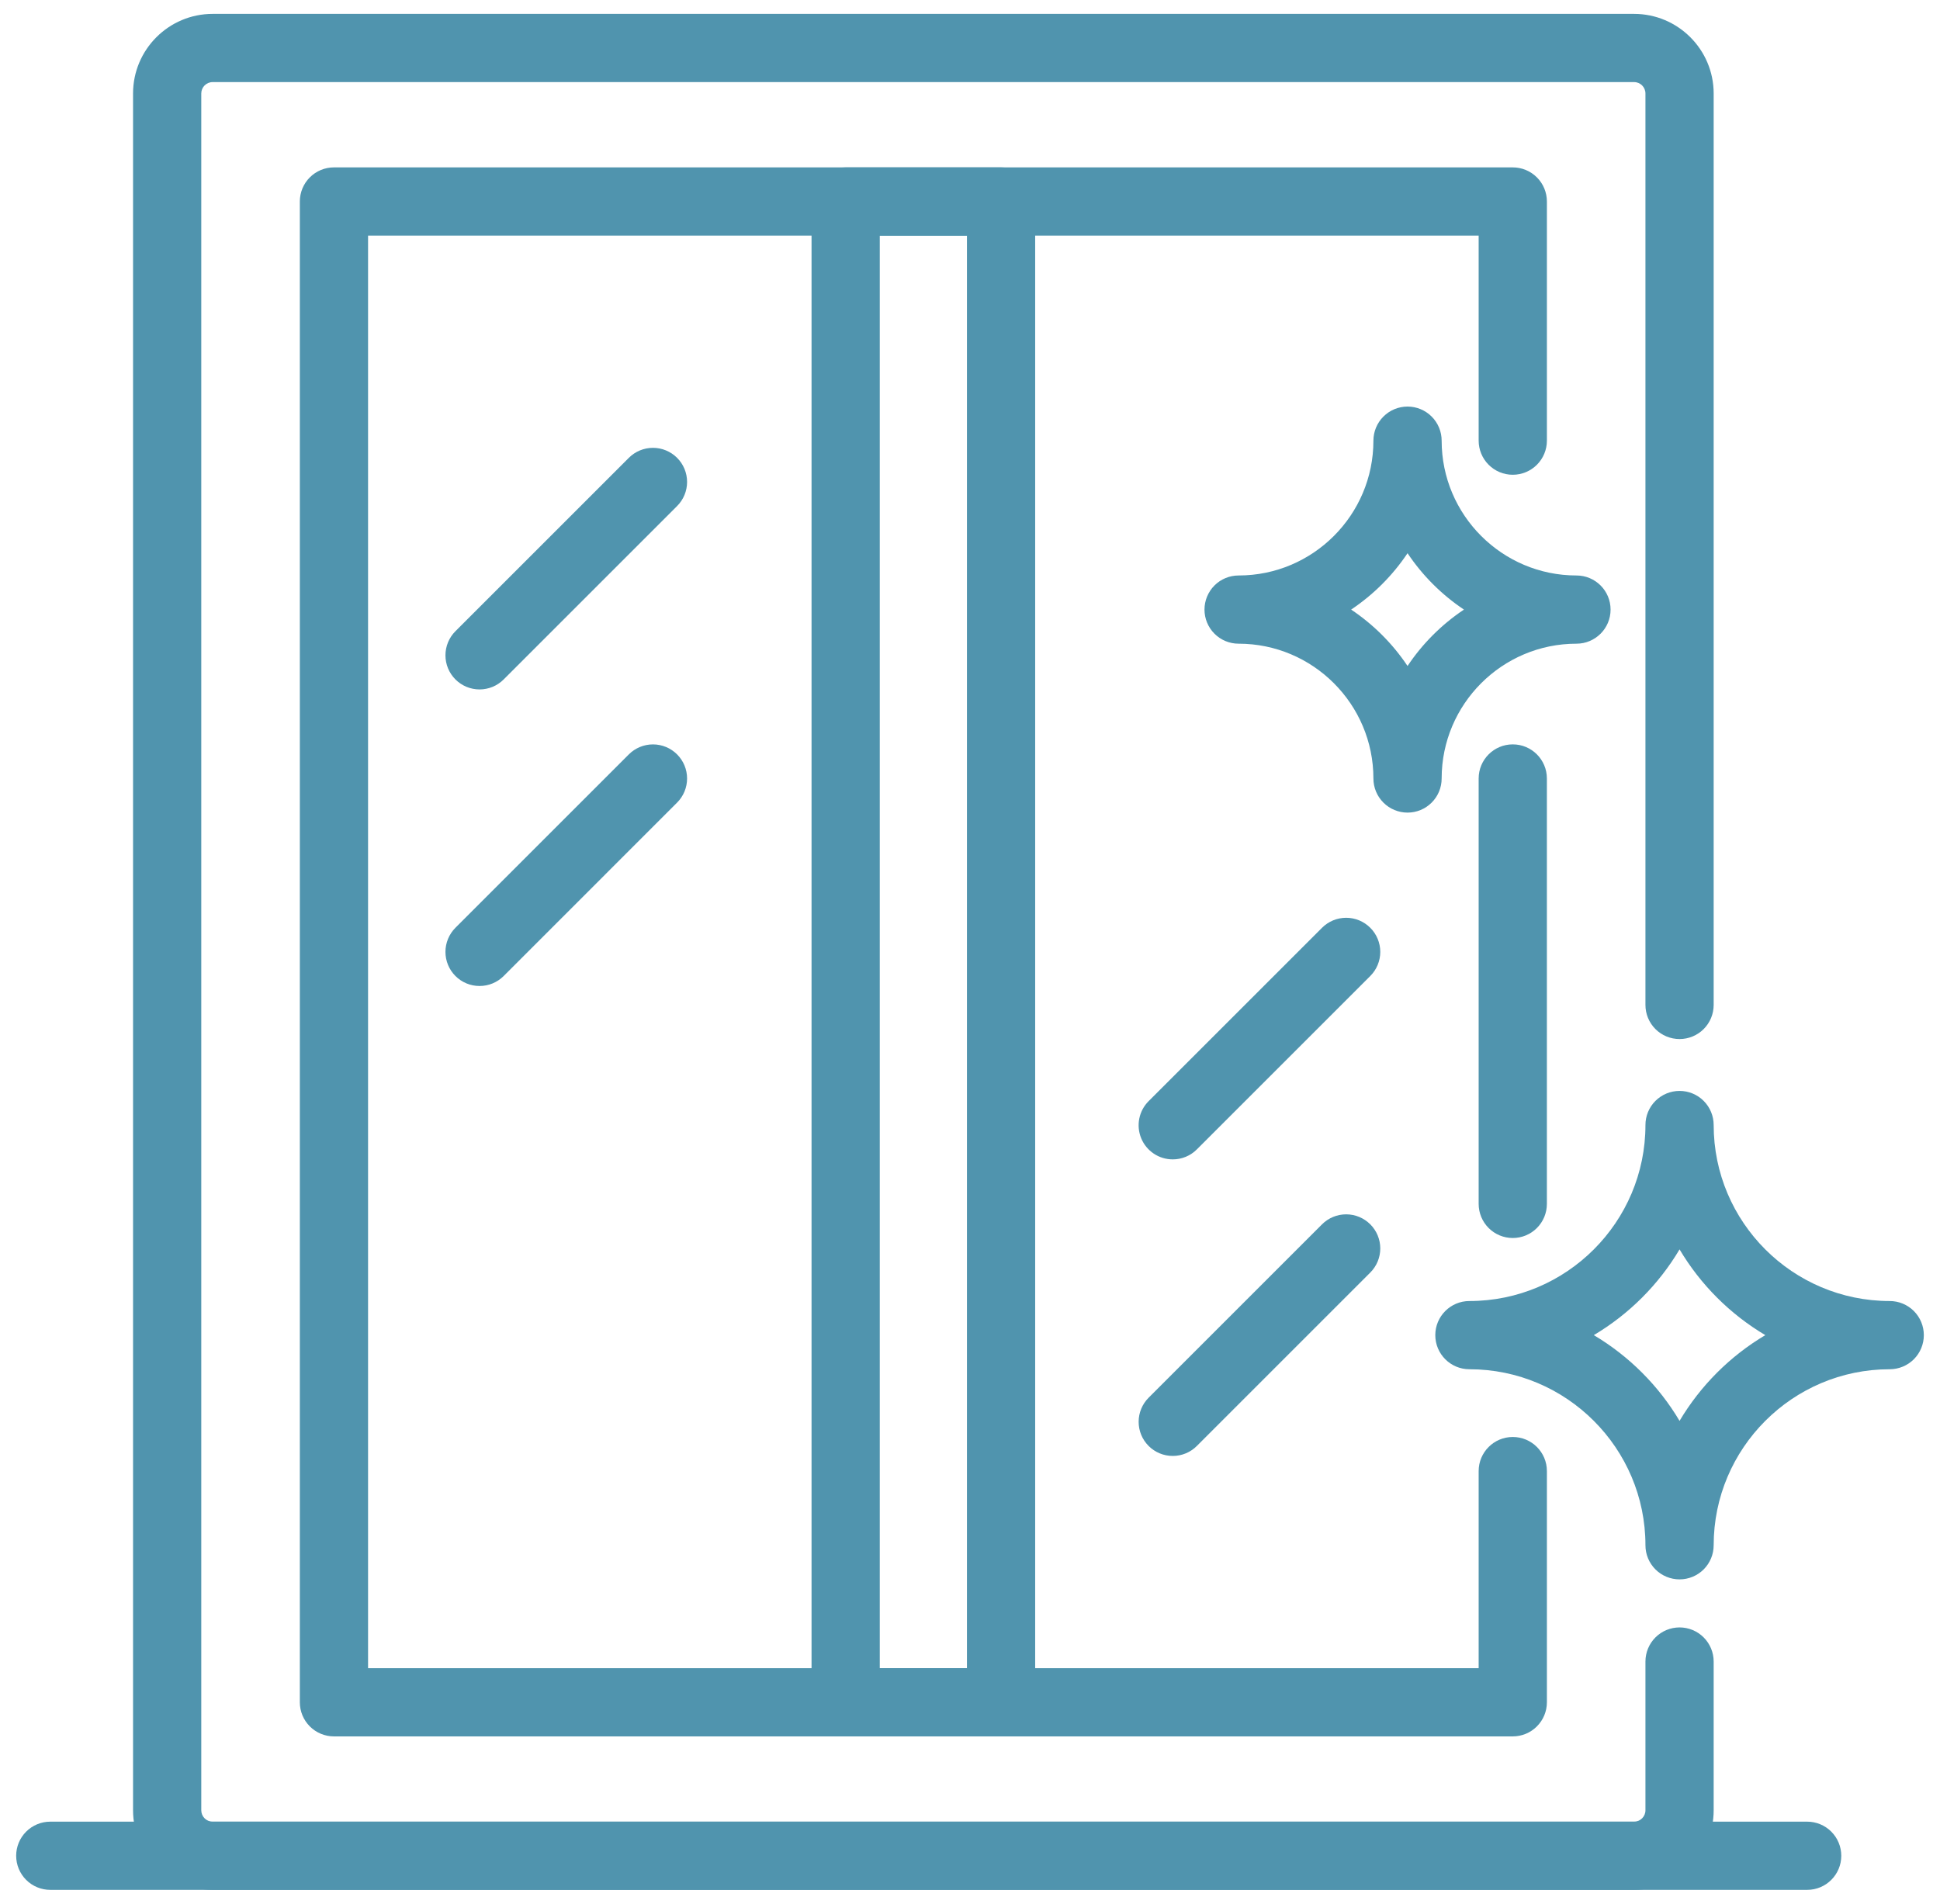
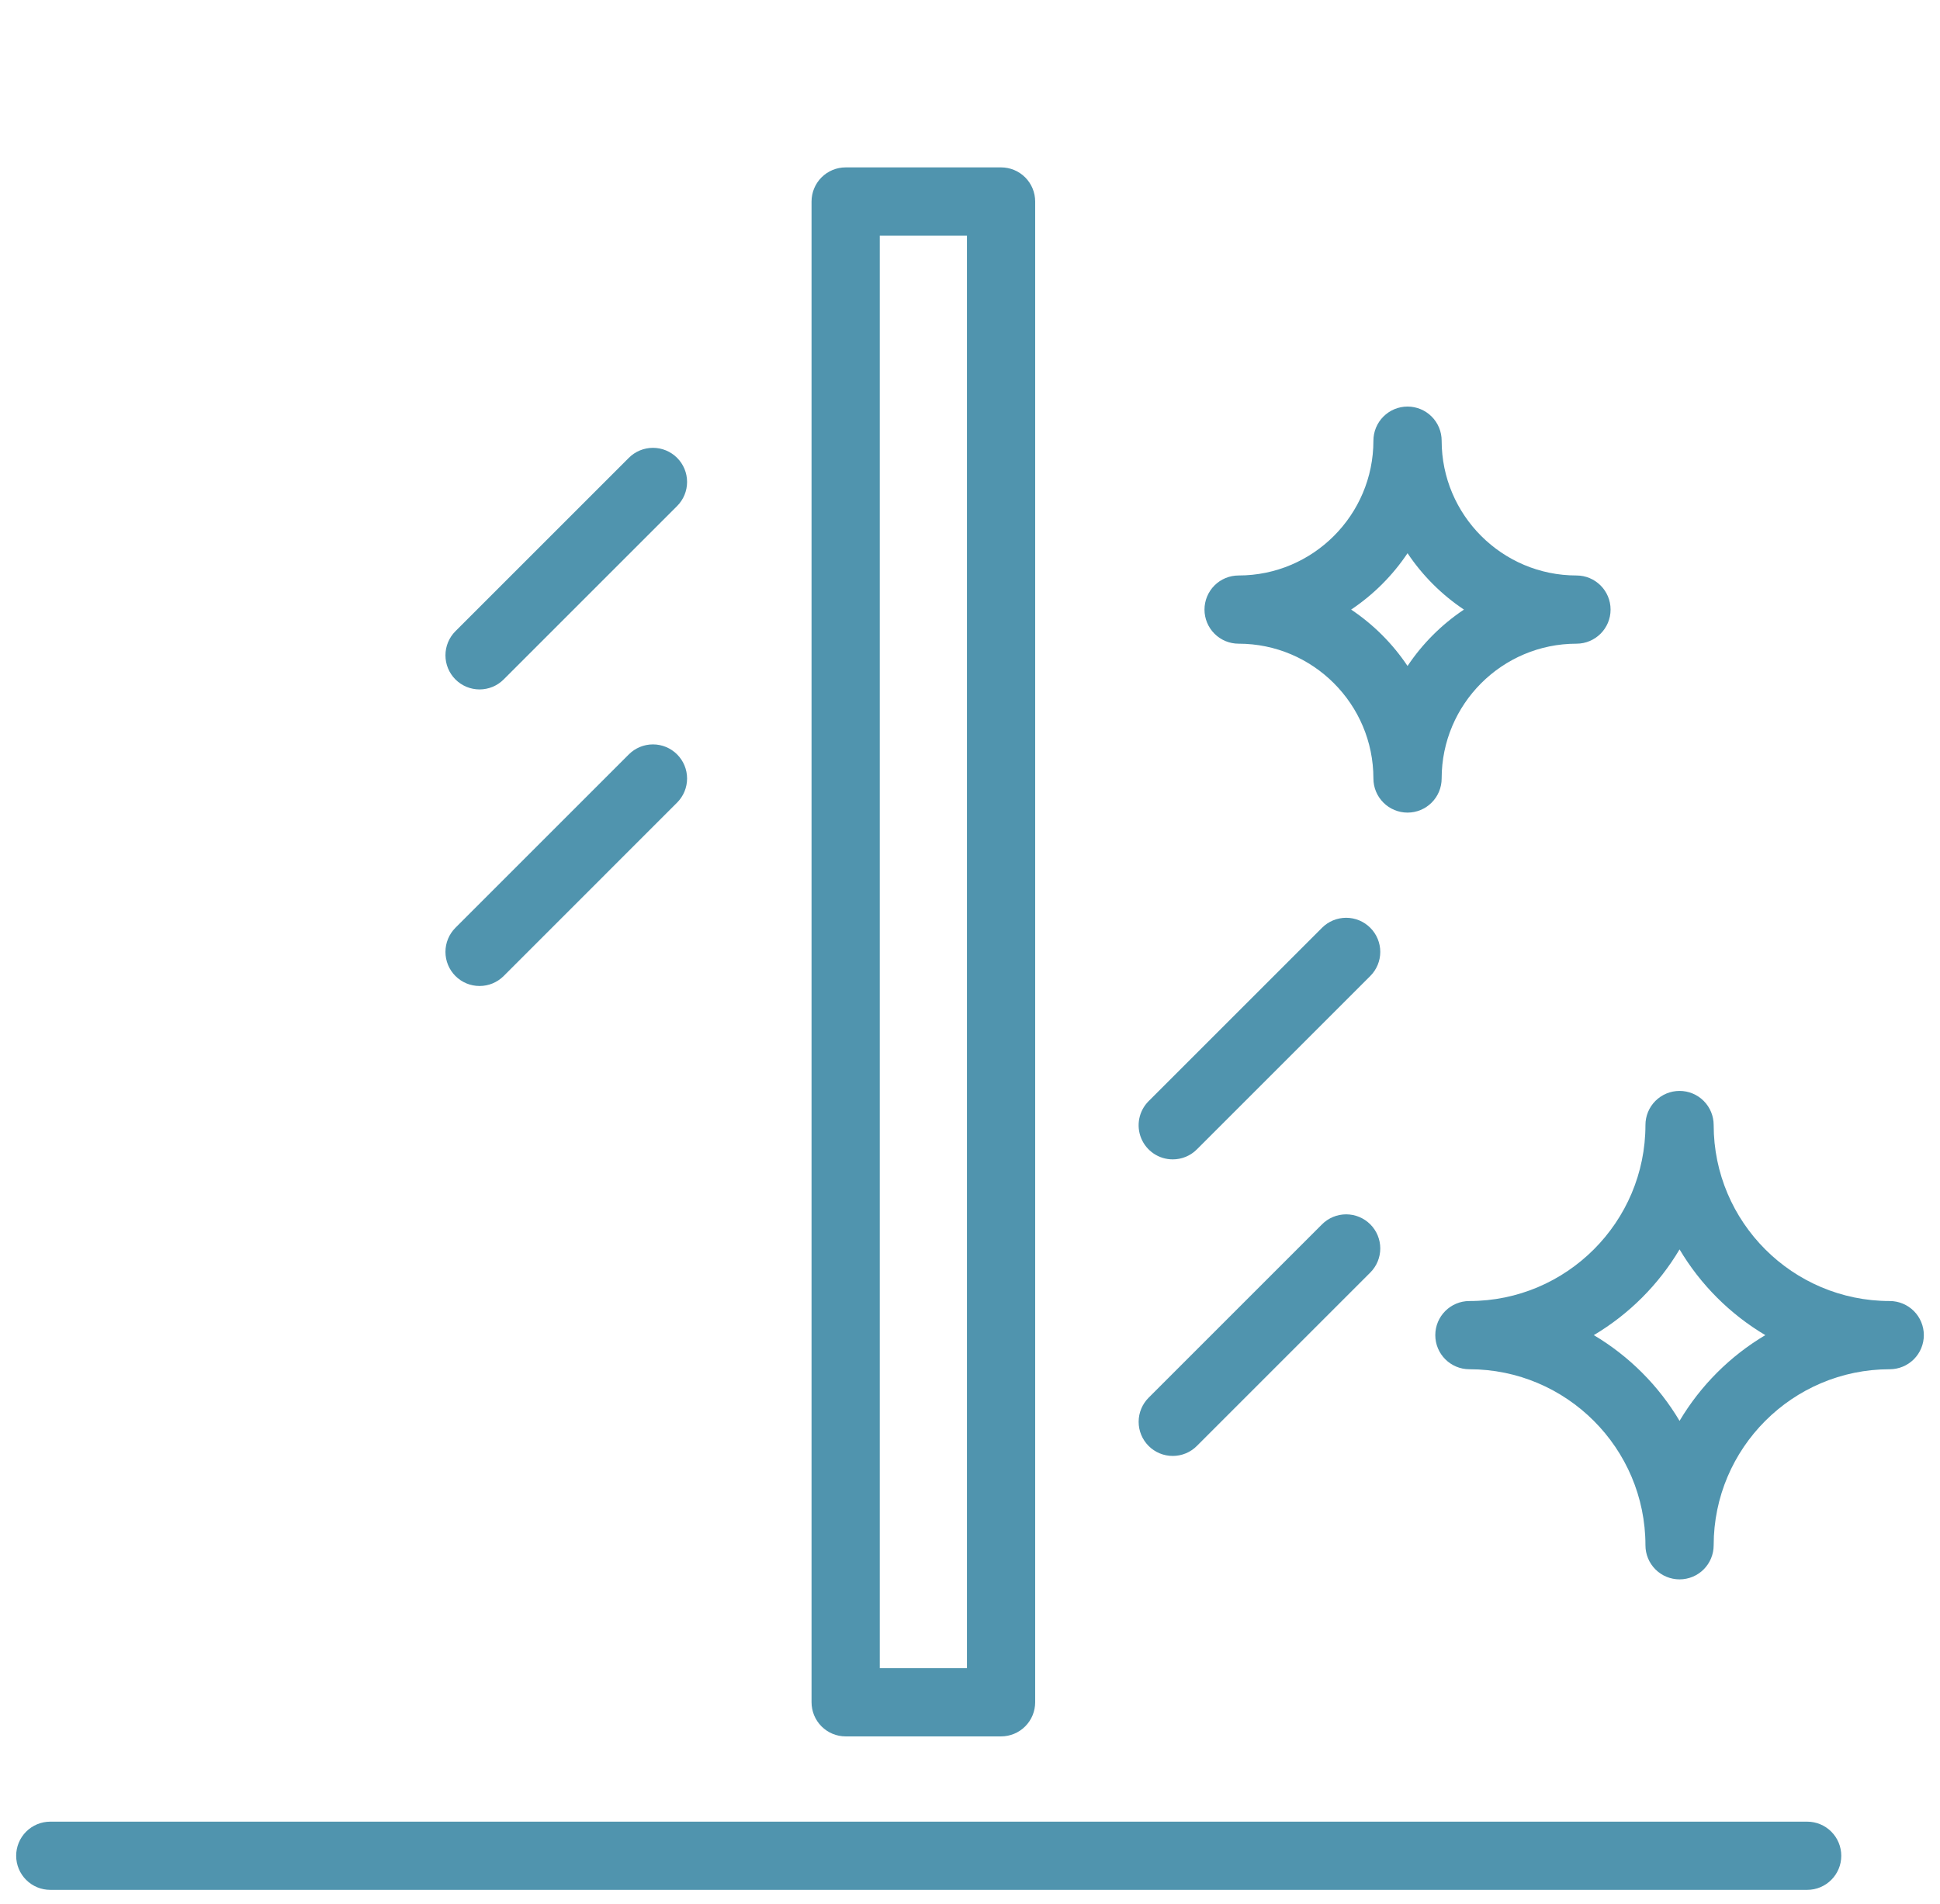
<svg xmlns="http://www.w3.org/2000/svg" width="108px" height="106px" viewBox="0 0 108 106" version="1.1">
  <title>service-01</title>
  <g id="Página-1" stroke="none" stroke-width="1" fill="none" fill-rule="evenodd">
    <g id="service-01" transform="translate(0.9, 0.773)" fill="#5094AE" fill-rule="nonzero">
-       <path d="M90.069,104.453 L10.938,104.453 C8.495,104.453 6.507,102.465 6.507,100.022 L6.507,4.431 C6.507,1.988 8.495,0 10.938,0 L90.069,0 C92.512,0 94.5,1.988 94.5,4.431 L94.5,55.181 C94.5,55.685 94.3,56.168 93.944,56.524 C93.588,56.88 93.105,57.08 92.601,57.08 C92.097,57.08 91.614,56.88 91.258,56.524 C90.902,56.168 90.702,55.685 90.702,55.181 L90.702,4.431 C90.702,4.082 90.419,3.798 90.069,3.798 L10.938,3.798 C10.588,3.798 10.305,4.082 10.305,4.431 L10.305,100.022 C10.305,100.371 10.588,100.655 10.938,100.655 L90.069,100.655 C90.419,100.655 90.702,100.371 90.702,100.022 L90.702,91.74 C90.702,91.236 90.902,90.753 91.258,90.397 C91.614,90.04 92.098,89.84 92.601,89.84 C93.105,89.84 93.588,90.04 93.944,90.397 C94.3,90.753 94.5,91.236 94.5,91.74 L94.5,100.022 C94.5,102.465 92.512,104.453 90.069,104.453 L90.069,104.453 Z" id="Trazado" />
-       <path d="M83.316,68.158 C82.813,68.158 82.329,67.959 81.973,67.602 C81.617,67.246 81.417,66.763 81.417,66.259 L81.417,42.573 C81.417,41.523 82.267,40.673 83.316,40.673 C84.365,40.673 85.215,41.523 85.215,42.573 L85.215,66.259 C85.215,66.763 85.015,67.246 84.659,67.602 C84.303,67.959 83.82,68.158 83.316,68.158 L83.316,68.158 Z" id="Trazado" />
-       <path d="M83.316,95.908 L17.691,95.908 C17.187,95.908 16.704,95.708 16.348,95.351 C15.992,94.995 15.792,94.512 15.792,94.008 L15.792,10.446 C15.792,9.942 15.992,9.459 16.348,9.103 C16.704,8.747 17.187,8.547 17.691,8.547 L83.316,8.547 C83.82,8.547 84.303,8.747 84.659,9.103 C85.016,9.459 85.216,9.942 85.216,10.446 L85.216,23.762 C85.216,24.266 85.016,24.749 84.659,25.105 C84.303,25.461 83.82,25.662 83.316,25.661 C82.813,25.662 82.33,25.462 81.973,25.105 C81.617,24.749 81.417,24.266 81.417,23.762 L81.417,12.345 L19.59,12.345 L19.59,92.109 L81.417,92.109 L81.417,81.136 C81.417,80.087 82.267,79.237 83.316,79.237 C84.366,79.237 85.216,80.087 85.216,81.136 L85.216,94.008 C85.216,94.512 85.015,94.995 84.659,95.351 C84.303,95.708 83.82,95.908 83.316,95.908 L83.316,95.908 Z" id="Trazado" />
      <path d="M54.829,95.908 L46.178,95.908 C45.674,95.908 45.191,95.708 44.835,95.351 C44.479,94.995 44.279,94.512 44.279,94.008 L44.279,10.446 C44.279,9.942 44.479,9.459 44.835,9.103 C45.191,8.747 45.674,8.547 46.178,8.547 L54.829,8.547 C55.333,8.547 55.816,8.747 56.172,9.103 C56.528,9.459 56.728,9.942 56.728,10.446 L56.728,94.008 C56.728,94.512 56.528,94.995 56.172,95.351 C55.816,95.708 55.333,95.908 54.829,95.908 Z M48.077,92.109 L52.93,92.109 L52.93,12.345 L48.077,12.345 L48.077,92.109 Z M25.797,37.614 C25.293,37.614 24.81,37.414 24.454,37.057 C24.098,36.701 23.898,36.218 23.898,35.715 C23.898,35.211 24.098,34.728 24.454,34.372 L34.108,24.718 C34.464,24.362 34.947,24.162 35.451,24.162 C35.954,24.162 36.437,24.362 36.793,24.718 C37.15,25.074 37.35,25.557 37.35,26.061 C37.35,26.565 37.15,27.048 36.793,27.404 L27.14,37.057 C26.784,37.414 26.301,37.614 25.797,37.614 L25.797,37.614 Z M25.797,54.126 C25.293,54.127 24.81,53.927 24.454,53.57 C24.098,53.214 23.898,52.731 23.898,52.227 C23.898,51.724 24.098,51.241 24.454,50.884 L34.108,41.23 C34.464,40.874 34.947,40.674 35.451,40.674 C35.954,40.674 36.437,40.874 36.793,41.23 C37.15,41.586 37.35,42.069 37.35,42.573 C37.35,43.077 37.15,43.56 36.793,43.916 L27.14,53.57 C26.784,53.927 26.3,54.127 25.797,54.126 L25.797,54.126 Z M64.387,63.78 C63.618,63.781 62.926,63.318 62.632,62.608 C62.338,61.898 62.5,61.082 63.044,60.538 L72.698,50.885 C73.054,50.528 73.537,50.328 74.041,50.328 C74.544,50.328 75.027,50.528 75.383,50.885 C75.74,51.241 75.94,51.724 75.94,52.227 C75.94,52.731 75.74,53.214 75.383,53.57 L65.729,63.224 C65.374,63.581 64.89,63.781 64.387,63.78 L64.387,63.78 Z M64.387,80.292 C63.883,80.293 63.4,80.093 63.044,79.736 C62.688,79.38 62.488,78.897 62.488,78.393 C62.488,77.89 62.688,77.407 63.044,77.05 L72.698,67.396 C73.054,67.04 73.537,66.84 74.041,66.84 C74.544,66.84 75.027,67.04 75.383,67.396 C75.74,67.752 75.94,68.235 75.94,68.739 C75.94,69.243 75.74,69.726 75.383,70.082 L65.729,79.736 C65.374,80.093 64.89,80.293 64.387,80.292 L64.387,80.292 Z M77.458,44.472 C76.954,44.472 76.471,44.272 76.115,43.916 C75.758,43.56 75.558,43.077 75.558,42.573 C75.558,38.434 72.192,35.067 68.053,35.067 C67.549,35.068 67.066,34.867 66.71,34.511 C66.354,34.155 66.154,33.672 66.154,33.168 C66.154,32.665 66.354,32.182 66.71,31.825 C67.066,31.469 67.549,31.269 68.053,31.269 C72.192,31.269 75.558,27.903 75.558,23.764 C75.558,23.26 75.758,22.777 76.115,22.421 C76.471,22.064 76.954,21.864 77.458,21.864 C77.961,21.864 78.444,22.064 78.801,22.421 C79.157,22.777 79.357,23.26 79.357,23.764 C79.357,27.902 82.723,31.269 86.862,31.269 C87.912,31.269 88.761,32.119 88.761,33.168 C88.761,34.217 87.911,35.067 86.862,35.067 C82.724,35.067 79.357,38.434 79.357,42.573 C79.357,43.077 79.157,43.56 78.8,43.916 C78.444,44.272 77.961,44.472 77.458,44.472 L77.458,44.472 Z M74.318,33.168 C75.56,33.999 76.627,35.066 77.458,36.308 C78.288,35.066 79.355,33.999 80.598,33.168 C79.355,32.338 78.288,31.271 77.458,30.029 C76.627,31.271 75.56,32.338 74.318,33.168 Z M92.601,87.165 C92.097,87.165 91.614,86.965 91.258,86.609 C90.902,86.253 90.702,85.77 90.702,85.266 C90.702,79.862 86.305,75.465 80.902,75.465 C79.852,75.465 79.003,74.615 79.003,73.566 C79.003,72.517 79.853,71.667 80.902,71.667 C86.306,71.667 90.702,67.27 90.702,61.867 C90.702,61.363 90.902,60.88 91.258,60.524 C91.614,60.168 92.098,59.968 92.601,59.968 C93.105,59.968 93.588,60.168 93.944,60.524 C94.3,60.88 94.5,61.363 94.5,61.867 C94.5,67.271 98.897,71.667 104.301,71.667 C104.804,71.667 105.287,71.867 105.644,72.223 C106,72.579 106.2,73.062 106.2,73.566 C106.2,74.07 106,74.553 105.644,74.909 C105.287,75.265 104.804,75.465 104.301,75.465 C98.897,75.465 94.5,79.862 94.5,85.266 C94.5,85.77 94.3,86.253 93.944,86.609 C93.588,86.965 93.105,87.165 92.601,87.165 L92.601,87.165 Z M87.827,73.566 C89.792,74.734 91.433,76.375 92.601,78.34 C93.769,76.375 95.41,74.734 97.375,73.566 C95.41,72.398 93.769,70.757 92.601,68.792 C91.433,70.757 89.792,72.398 87.827,73.566 L87.827,73.566 Z M99.705,104.453 L1.899,104.453 C1.395,104.453 0.912,104.253 0.556,103.897 C0.2,103.541 0,103.058 0,102.554 C0,102.05 0.2,101.567 0.556,101.211 C0.912,100.855 1.395,100.655 1.899,100.655 L99.705,100.655 C100.209,100.655 100.692,100.855 101.048,101.211 C101.404,101.567 101.604,102.05 101.604,102.554 C101.604,103.603 100.754,104.453 99.705,104.453 L99.705,104.453 Z" id="Forma" />
    </g>
  </g>
</svg>